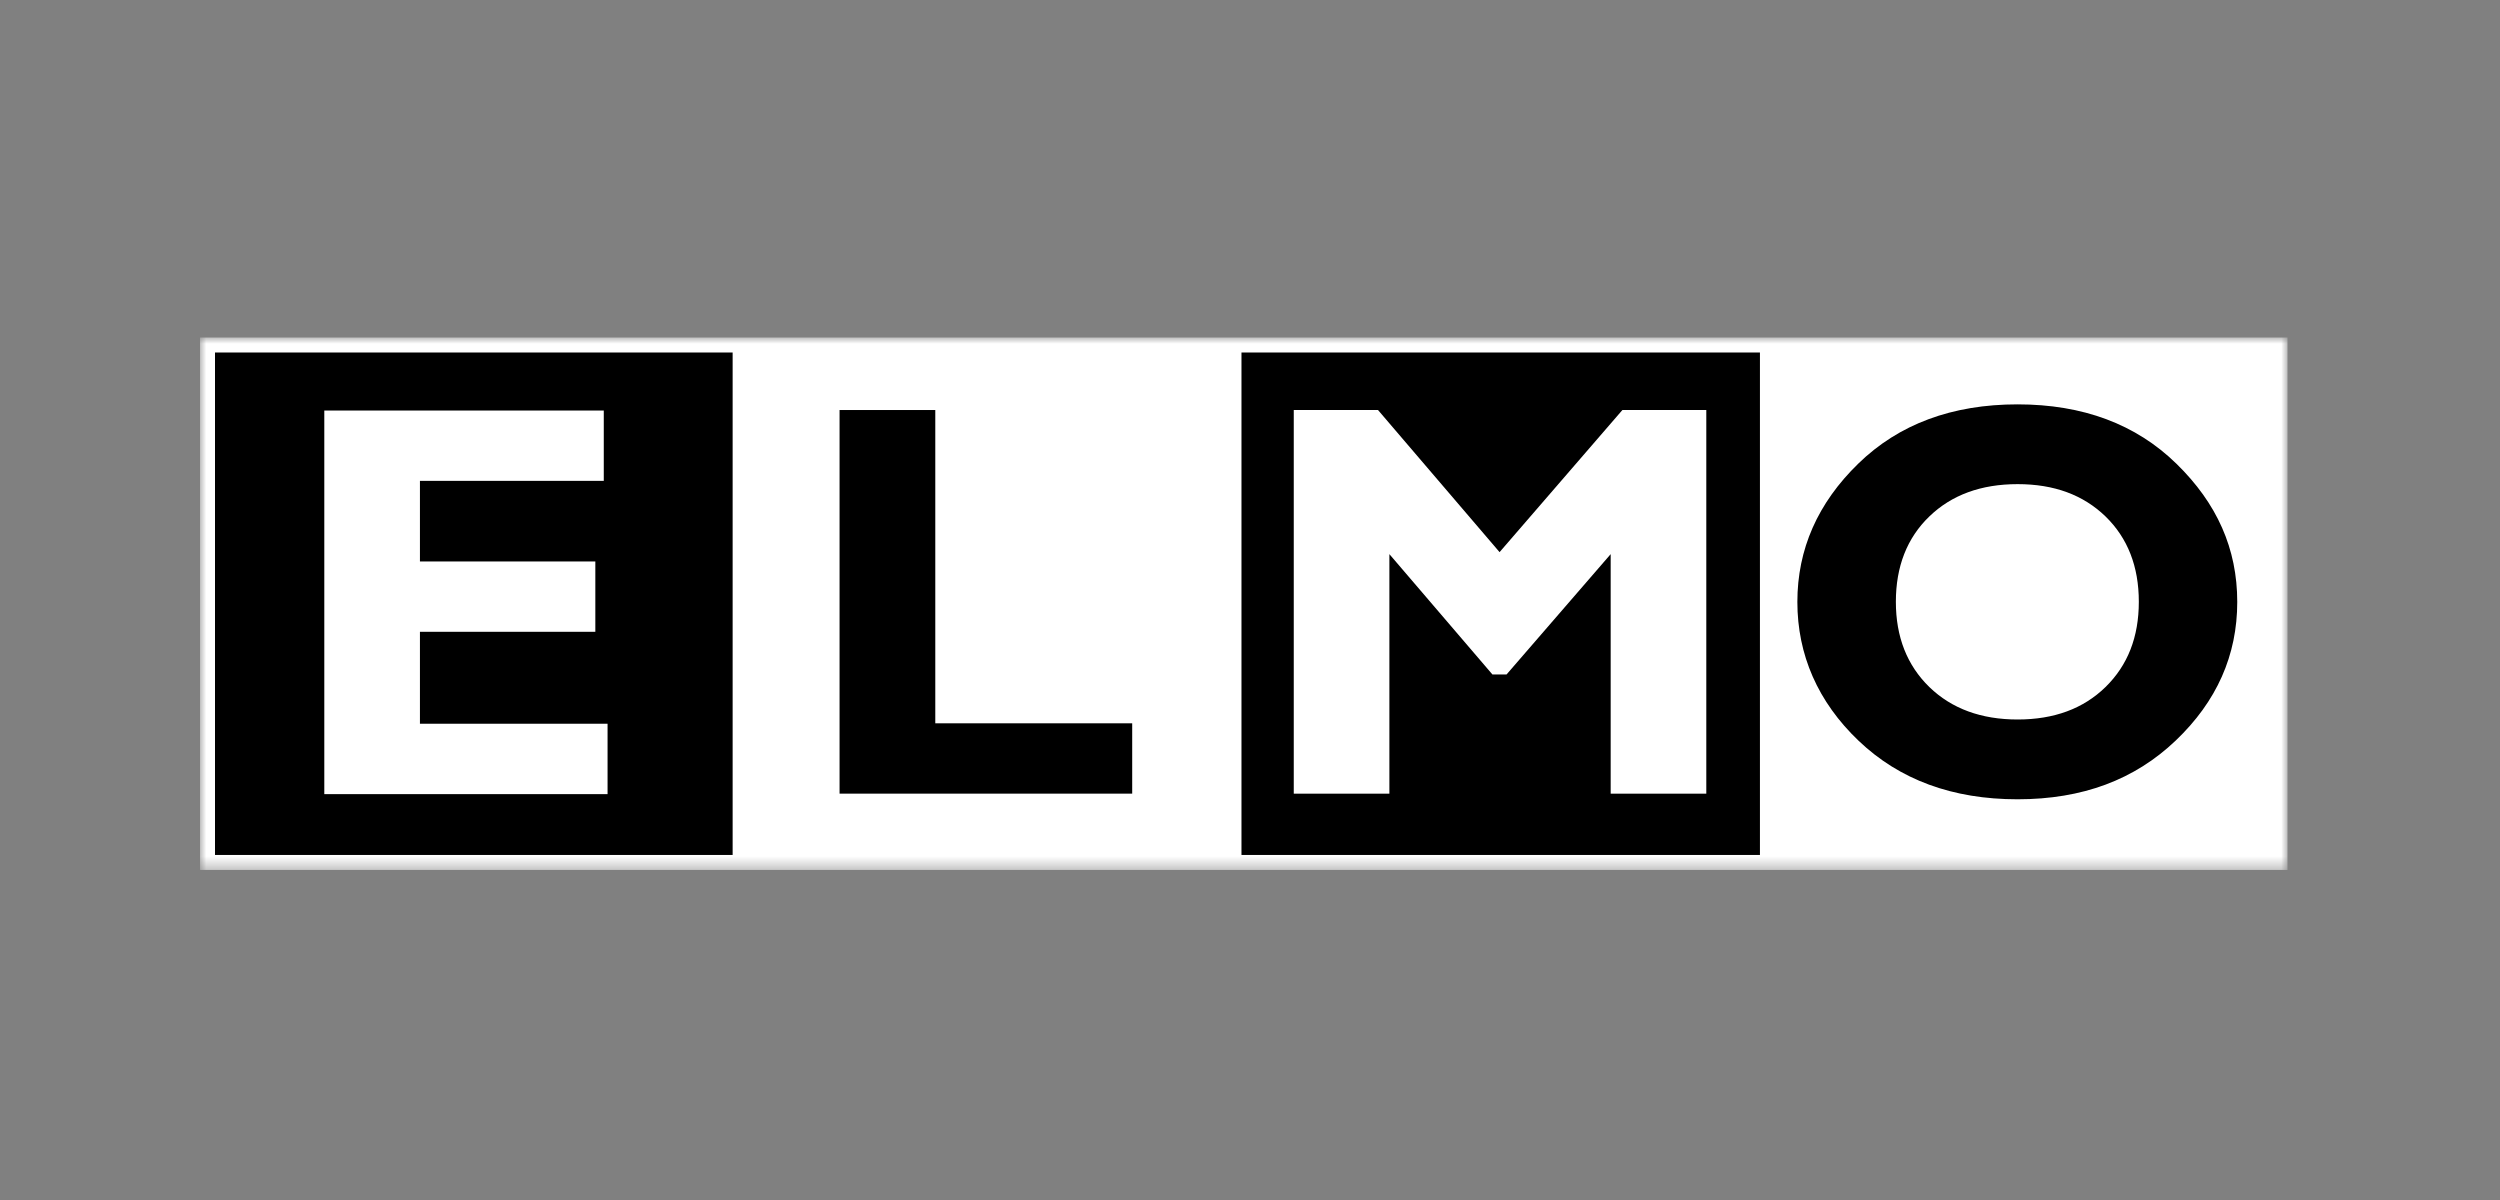
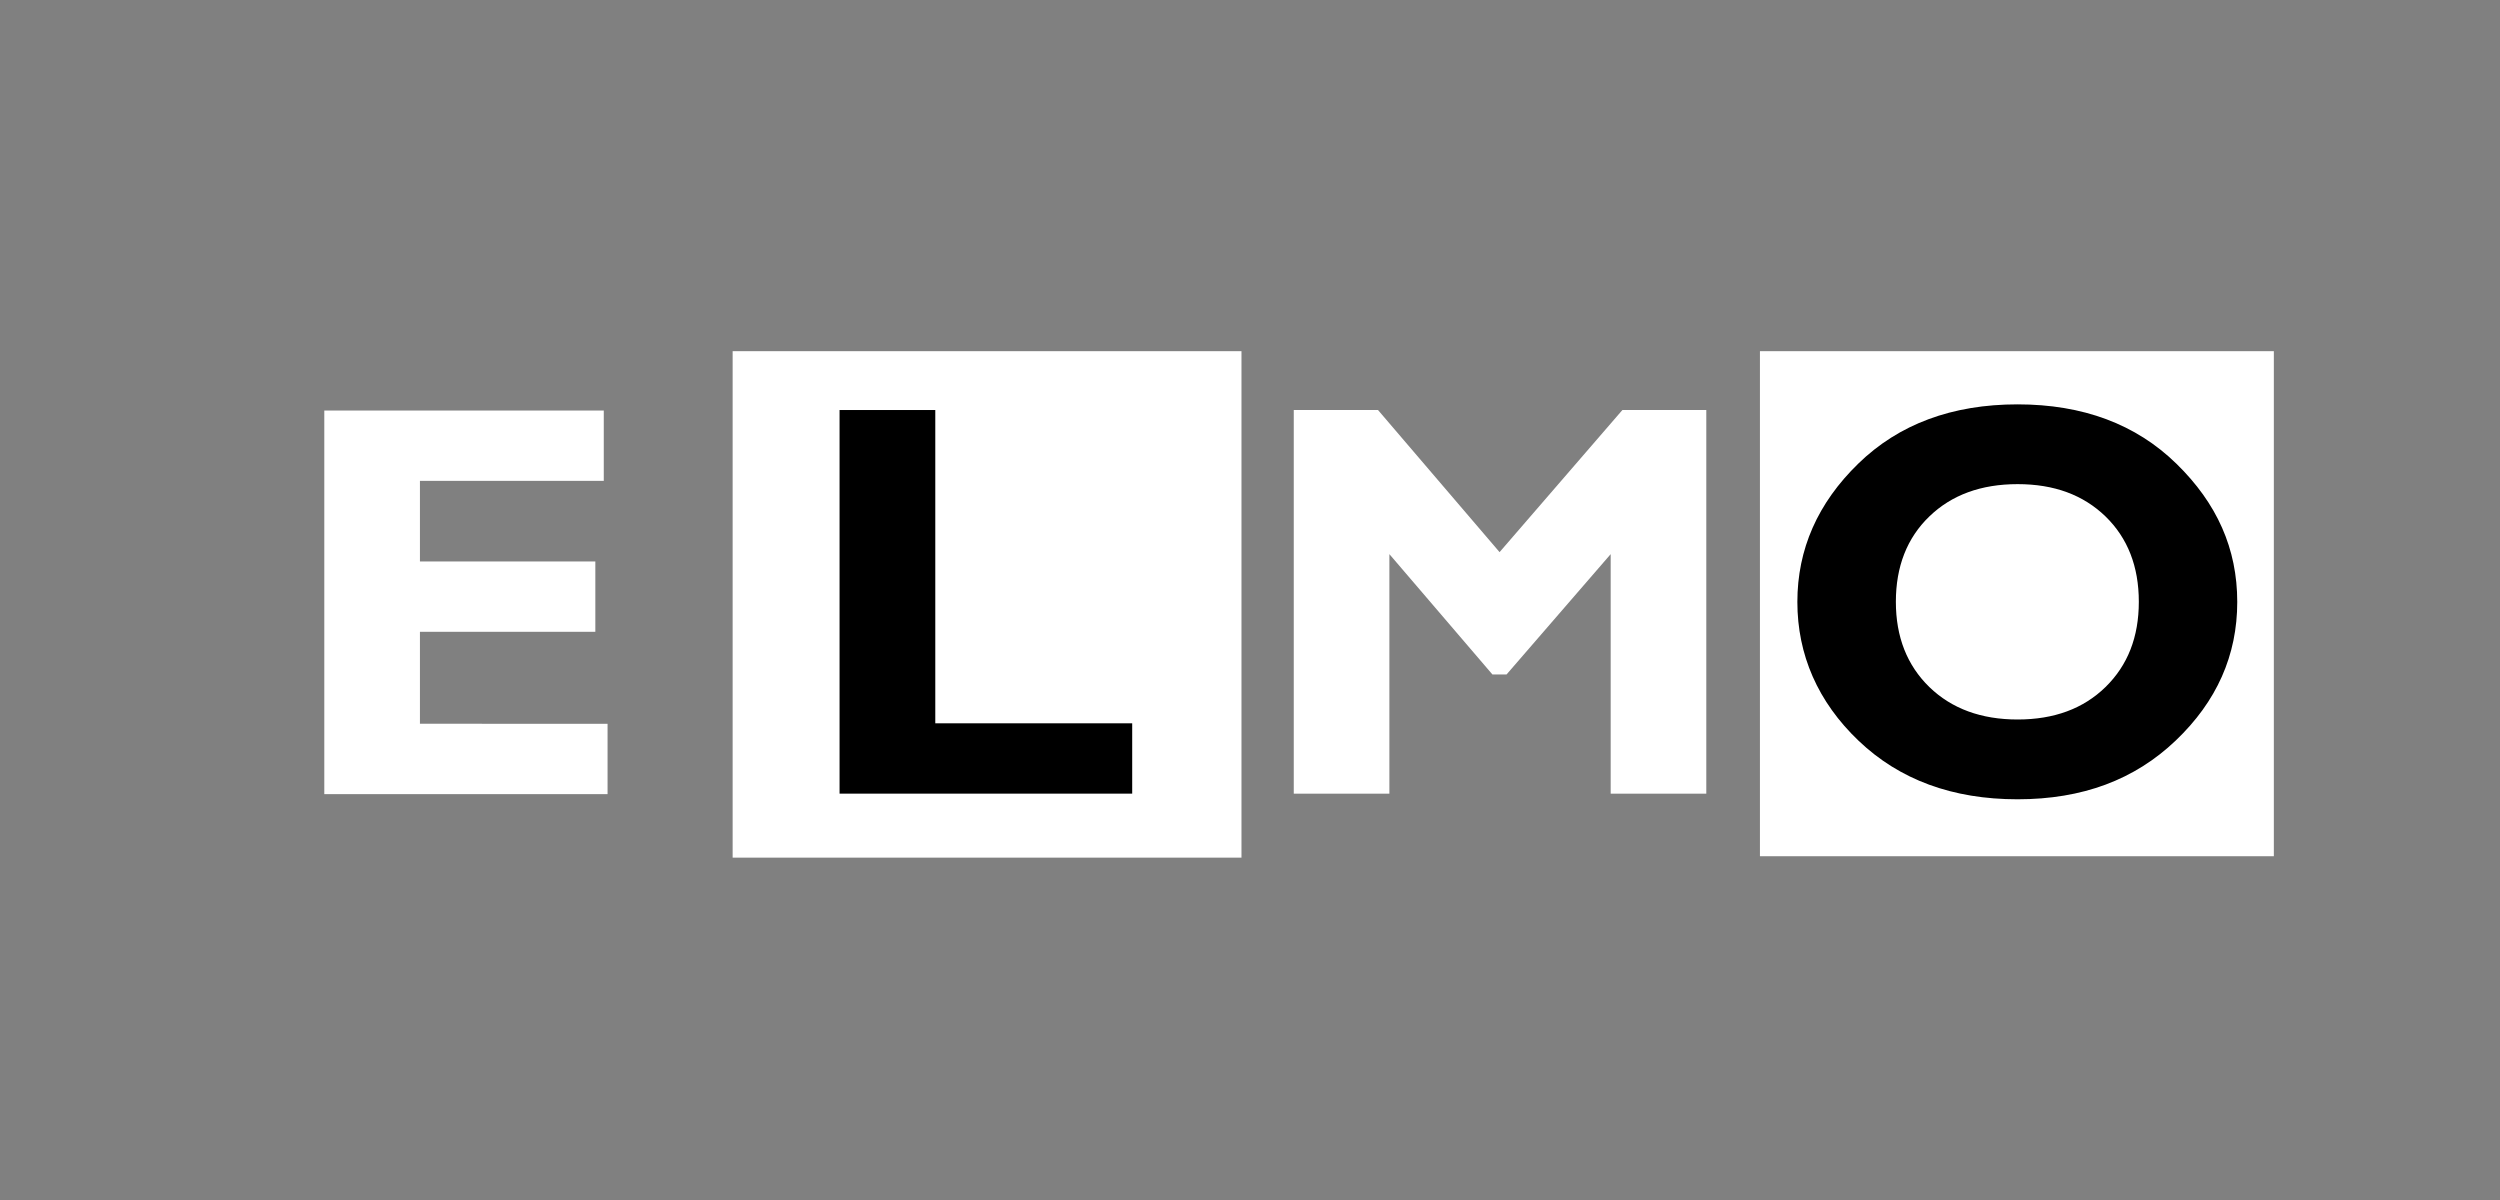
<svg xmlns="http://www.w3.org/2000/svg" width="200" height="96" viewBox="0 0 200 96" fill="none">
  <rect x="0" y="0" width="200" height="96" fill="#808080" stroke="none" />
  <mask id="mask0_2105_73" style="mask-type:luminance" maskUnits="userSpaceOnUse" x="16" y="27" width="167" height="43">
    <path d="M183 27H16V69.597H183V27Z" fill="white" />
  </mask>
  <g mask="url(#mask0_2105_73)">
-     <path d="M16.6 68.997V27.6H182.4V68.997H16.6Z" fill="black" stroke="white" stroke-width="1.2" />
    <path d="M181.907 28.094H140.795V68.498H181.907V28.094Z" fill="white" />
    <path d="M99.318 28.094H58.611V68.613H99.318V28.094Z" fill="white" />
    <path d="M90.576 57.865H74.823V32.802H67.165V63.491H90.576V57.865Z" fill="black" />
-     <path d="M48.605 57.906V63.532H25.944V32.843H48.302V38.469H33.595V44.919H47.627V50.545H33.595V57.899H48.599L48.605 57.906Z" fill="white" />
+     <path d="M48.605 57.906V63.532H25.944V32.843H48.302V38.469H33.595V44.919H47.627V50.545H33.595V57.899L48.605 57.906Z" fill="white" />
    <path d="M119.955 44.183L129.791 32.802H136.504V63.491H128.854V44.331L120.522 53.959H119.395L111.151 44.331V63.491H103.501V32.802H110.241L119.976 44.183H119.955Z" fill="white" />
    <path d="M148.695 59.267C151.967 62.384 156.203 63.943 161.404 63.943C166.606 63.943 170.769 62.377 174.054 59.247C177.34 56.117 178.98 52.42 178.98 48.156C178.98 43.892 177.36 40.269 174.115 37.099C170.877 33.934 166.633 32.349 161.404 32.349C156.176 32.349 151.906 33.928 148.661 37.092C145.416 40.249 143.789 43.939 143.789 48.156C143.789 52.372 145.423 56.15 148.695 59.267ZM154.348 41.315C156.129 39.595 158.483 38.731 161.411 38.731C164.339 38.731 166.661 39.595 168.441 41.315C170.215 43.042 171.106 45.316 171.106 48.142C171.106 50.969 170.215 53.229 168.441 54.963C166.667 56.697 164.319 57.56 161.411 57.56C158.504 57.56 156.136 56.697 154.348 54.963C152.567 53.229 151.669 50.956 151.669 48.142C151.669 45.329 152.56 43.035 154.348 41.315Z" fill="black" />
  </g>
</svg>